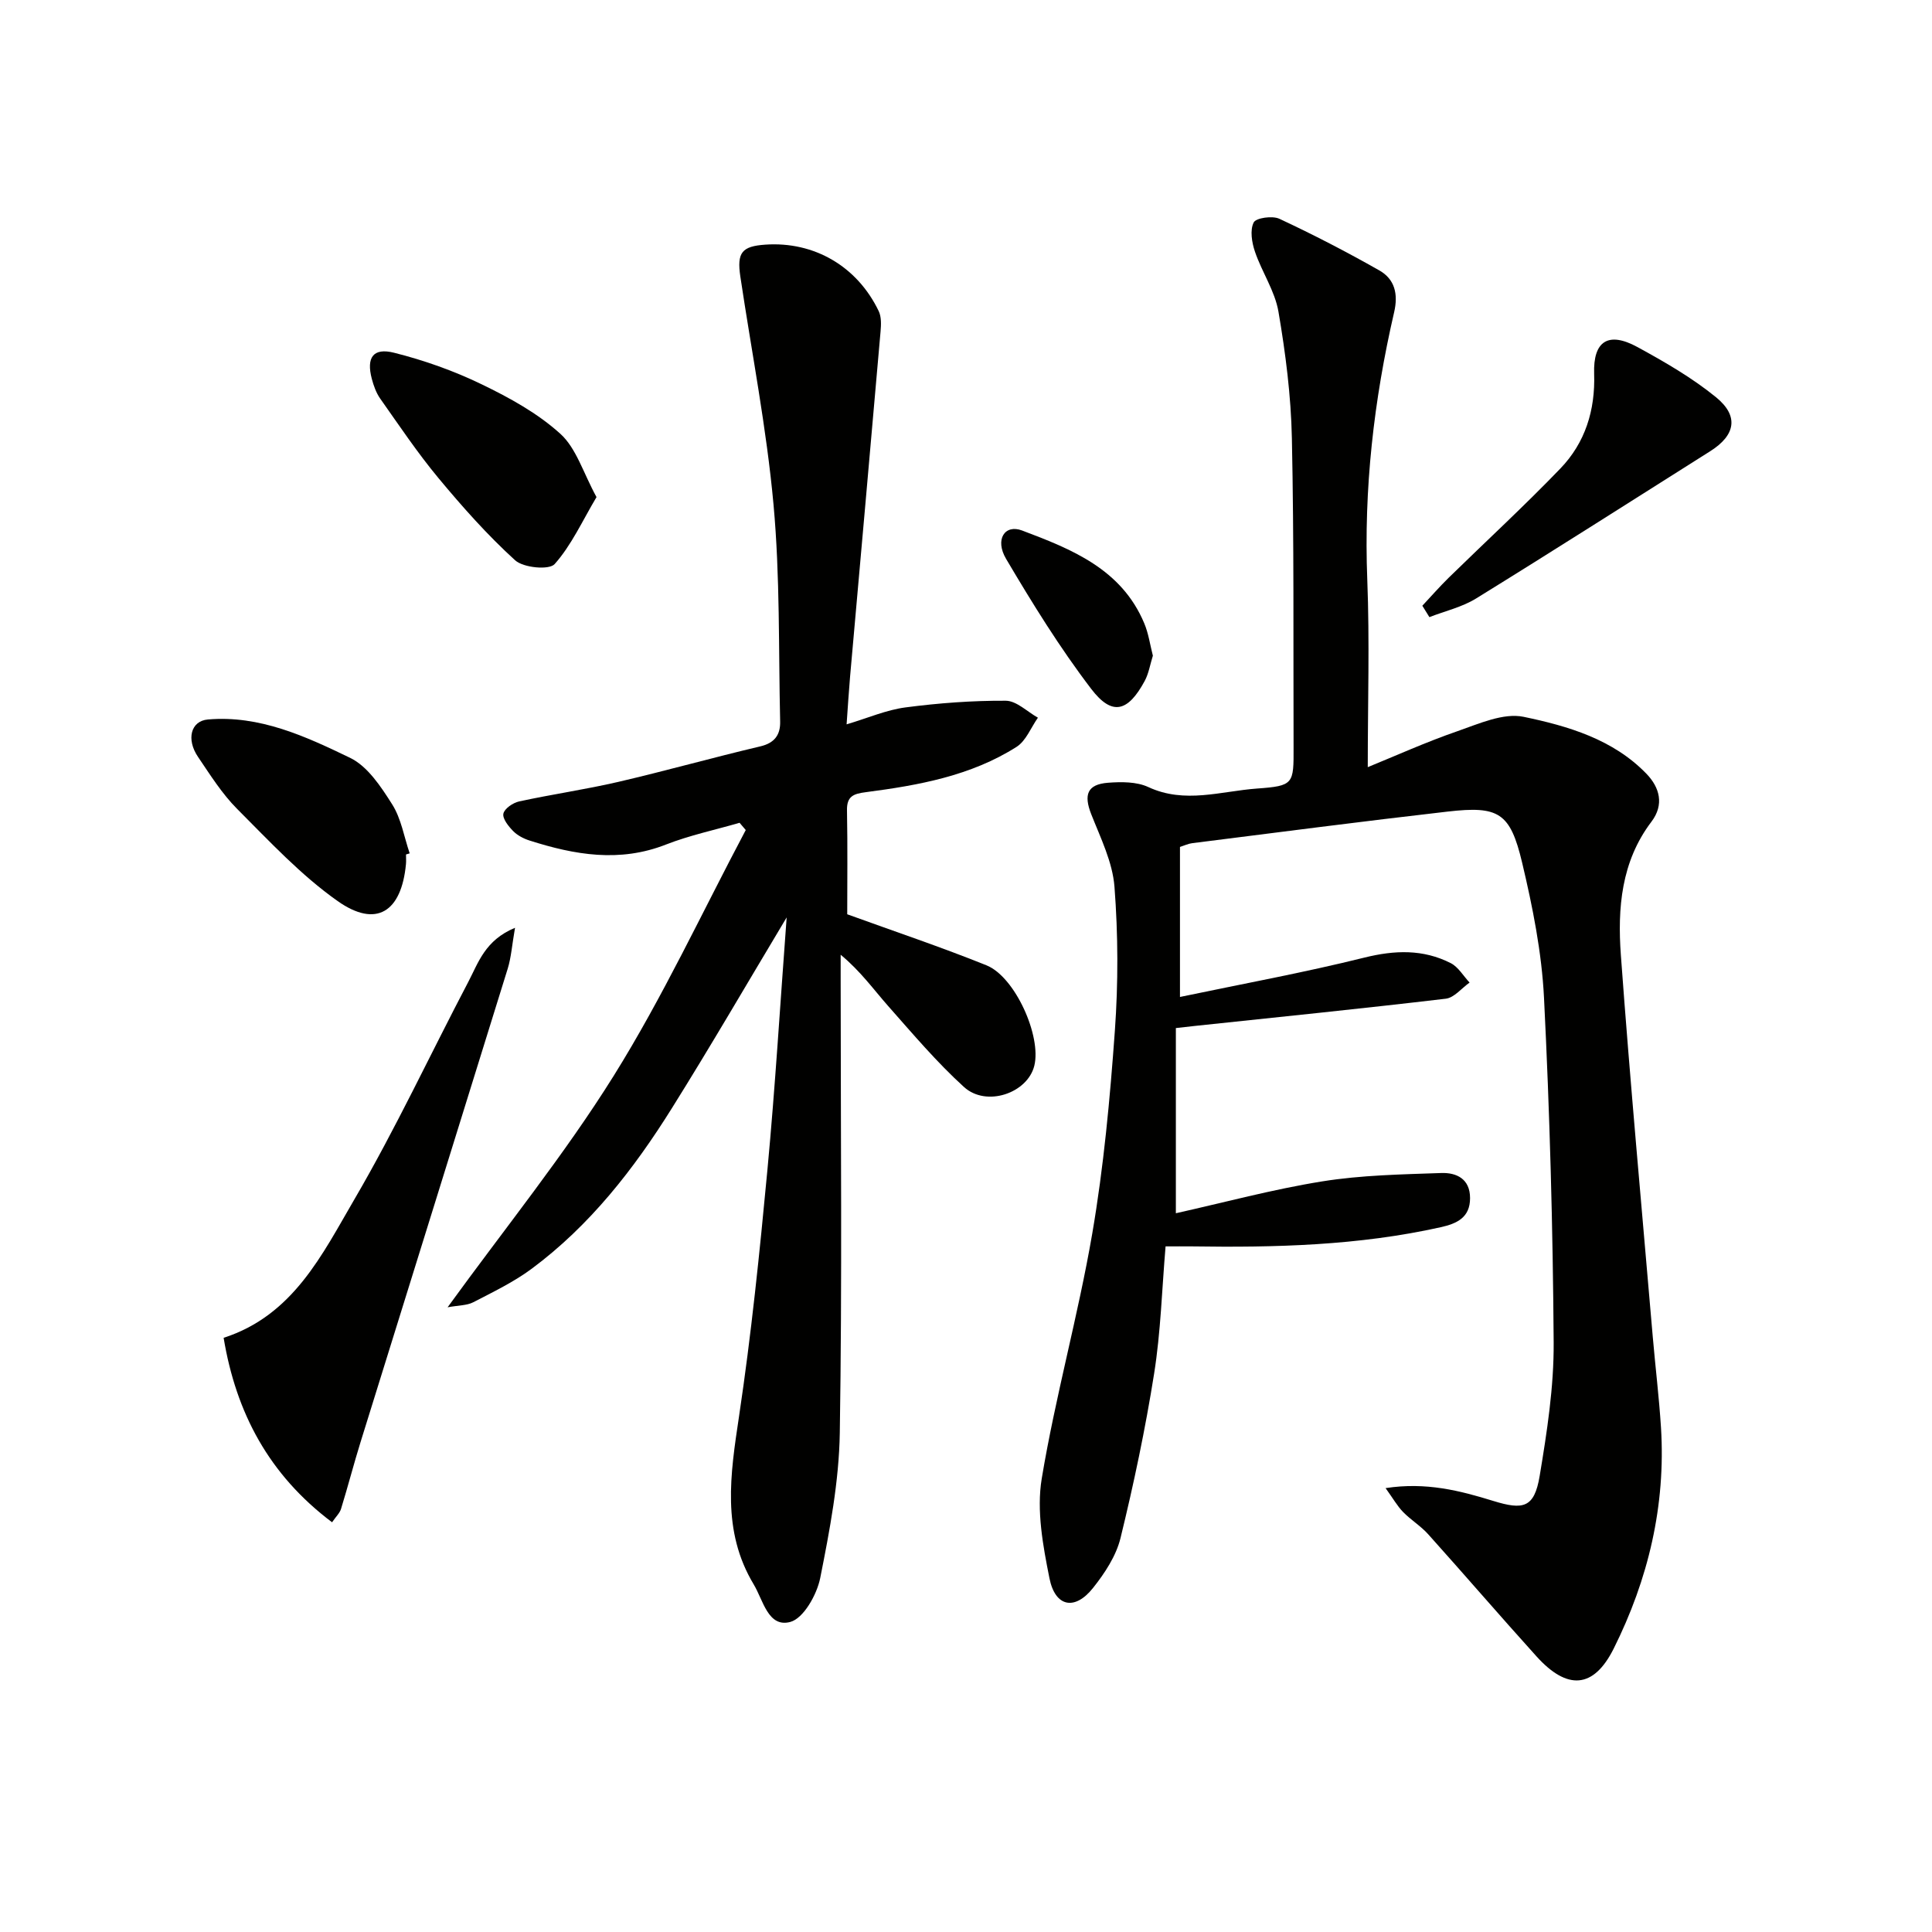
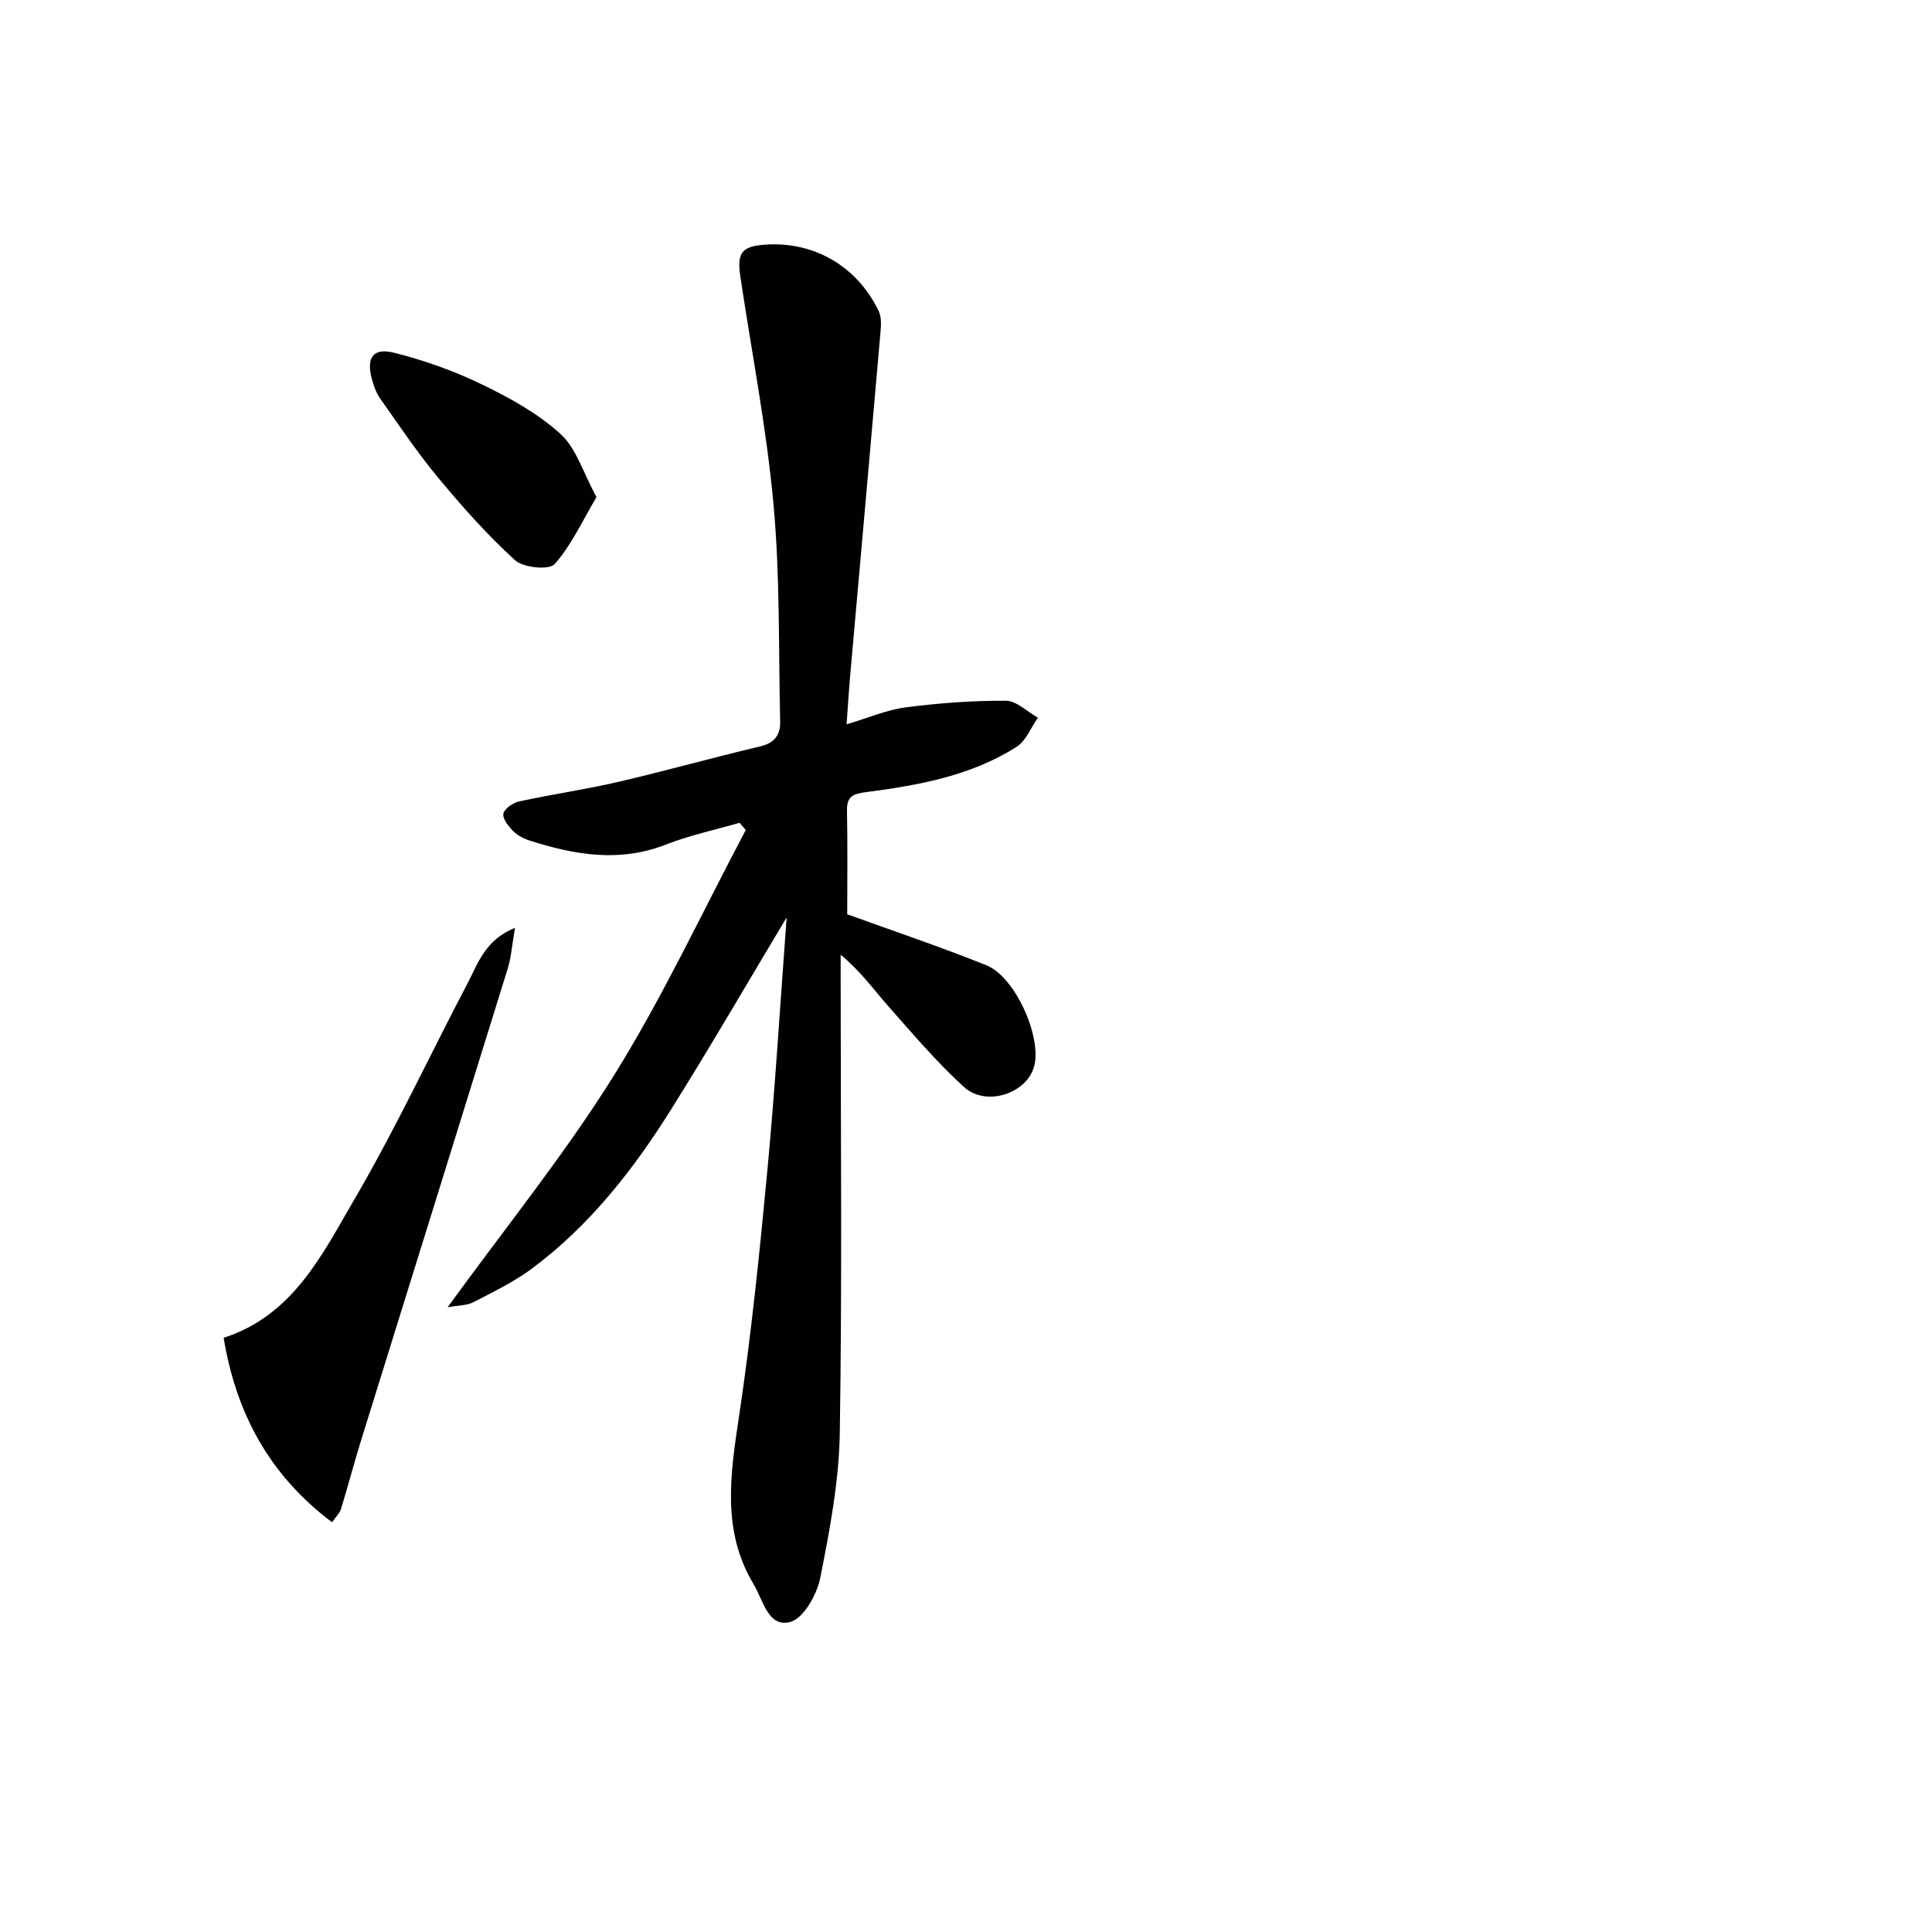
<svg xmlns="http://www.w3.org/2000/svg" enable-background="new 0 0 400 400" viewBox="0 0 400 400">
-   <path d="m244.3 175.35v31.06c13.04-2.73 25.71-5.05 38.18-8.15 6.29-1.56 12.15-1.76 17.87 1.14 1.58.8 2.62 2.66 3.91 4.03-1.64 1.16-3.18 3.13-4.92 3.34-17.3 2.05-34.64 3.8-51.97 5.64-.97.1-1.95.22-3.92.44v38.34c9.96-2.22 20.05-4.95 30.32-6.6 8.1-1.3 16.41-1.44 24.63-1.73 3.13-.11 5.96 1.19 5.96 5.19.01 4.05-2.75 5.29-6.07 6.03-17.01 3.8-34.27 4.23-51.59 3.97-1.65-.02-3.29 0-5.38 0-.76 8.93-1 17.72-2.37 26.33-1.81 11.44-4.21 22.81-6.96 34.06-.91 3.71-3.27 7.29-5.7 10.34-3.75 4.72-7.82 3.95-9.01-2.01-1.35-6.75-2.7-14.01-1.6-20.65 2.82-17 7.53-33.68 10.45-50.67 2.38-13.87 3.68-27.98 4.69-42.03.71-9.9.68-19.93-.08-29.82-.39-5.1-2.88-10.12-4.81-15.02-1.59-4.04-.84-6.19 3.48-6.52 2.76-.21 5.92-.23 8.33.89 7.56 3.52 15.05.85 22.51.31 7.6-.55 7.6-.93 7.57-8.54-.07-21.33.1-42.66-.35-63.98-.18-8.76-1.3-17.56-2.78-26.21-.73-4.28-3.43-8.2-4.86-12.41-.65-1.9-1.07-4.46-.27-6.06.48-.96 3.89-1.44 5.33-.76 7.03 3.28 13.94 6.86 20.69 10.69 3.18 1.81 3.94 4.86 3.06 8.66-4.21 18.2-6.3 36.59-5.56 55.34.5 12.78.1 25.59.1 38.84 5.77-2.35 12.07-5.2 18.58-7.45 4.44-1.54 9.5-3.84 13.69-2.97 9.19 1.91 18.52 4.64 25.43 11.79 2.75 2.85 3.71 6.39 1.03 9.93-6.27 8.26-7.03 17.93-6.33 27.58 1.92 26.35 4.35 52.65 6.6 78.98.54 6.29 1.31 12.57 1.71 18.87 1.01 16.15-2.64 31.44-9.79 45.76-4.17 8.34-9.63 8.65-15.98 1.62-7.55-8.36-14.9-16.9-22.42-25.28-1.54-1.72-3.6-2.97-5.22-4.63-1.19-1.23-2.06-2.78-3.61-4.93 8.38-1.3 15.45.54 22.29 2.65 6.19 1.91 8.5 1.48 9.61-5.16 1.52-9.14 2.96-18.44 2.9-27.66-.16-23.79-.81-47.59-2-71.35-.47-9.39-2.35-18.8-4.53-27.98-2.47-10.39-4.86-11.78-15.42-10.57-17.65 2.02-35.27 4.32-52.89 6.54-.82.1-1.59.48-2.53.78z" fill="#010100" />
  <path d="m162.87 189.94c-8.04 13.41-15.68 26.58-23.75 39.48-7.89 12.63-17 24.33-29.08 33.29-3.7 2.74-7.95 4.78-12.06 6.91-1.32.68-3.02.62-5.31 1.04 11.95-16.48 24.19-31.58 34.4-47.94 10.17-16.3 18.31-33.86 27.33-50.87-.43-.5-.85-1-1.28-1.5-5.09 1.48-10.32 2.58-15.23 4.5-9.62 3.78-18.92 2.15-28.23-.82-1.23-.39-2.53-1.06-3.42-1.97-.97-.99-2.23-2.56-2.02-3.6.22-1.05 1.98-2.25 3.25-2.53 6.81-1.48 13.72-2.47 20.5-4.04 9.85-2.29 19.59-5.04 29.44-7.36 3.02-.71 4.18-2.45 4.11-5.17-.34-14.97-.01-30-1.37-44.88-1.44-15.82-4.52-31.48-6.87-47.22-.74-4.97.3-6.28 5.19-6.61 10.07-.69 19 4.47 23.46 13.77.57 1.19.5 2.82.38 4.21-2.07 23.82-4.2 47.63-6.31 71.45-.27 3.12-.46 6.24-.72 9.89 4.42-1.32 8.23-2.99 12.2-3.51 6.87-.9 13.83-1.42 20.75-1.38 2.23.01 4.44 2.27 6.66 3.51-1.45 2.05-2.46 4.79-4.42 6.04-9.47 6.01-20.3 7.96-31.2 9.38-2.55.33-3.97.82-3.91 3.77.14 7.48.05 14.97.05 21.51 10.01 3.63 19.53 6.82 28.83 10.57 5.94 2.39 11.42 14.69 9.9 20.8-1.41 5.67-9.92 8.61-14.56 4.39-5.63-5.12-10.59-10.99-15.65-16.71-3.06-3.46-5.75-7.26-9.88-10.67v5.02c0 31.33.32 62.66-.18 93.98-.16 10.04-2.08 20.13-4.05 30.03-.69 3.45-3.46 8.38-6.21 9.11-4.59 1.21-5.59-4.5-7.56-7.77-6.68-11.11-4.84-22.8-3.04-34.81 2.53-16.9 4.27-33.94 5.87-50.96 1.63-17.36 2.67-34.78 3.99-52.33z" fill="#010100" />
  <path d="m68.75 315.17c-13.07-9.83-19.87-22.65-22.45-38.19 14.4-4.65 20.41-17.26 27.08-28.68 8.54-14.62 15.71-30.03 23.59-45.04 2.07-3.94 3.44-8.59 9.66-11.17-.63 3.6-.79 6.11-1.51 8.45-10.12 32.68-20.32 65.32-30.46 97.99-1.43 4.6-2.63 9.26-4.05 13.86-.27.89-1.07 1.63-1.86 2.78z" fill="#010100" />
  <path d="m123.5 102.92c-2.95 4.96-5.19 9.96-8.67 13.87-1.13 1.27-6.47.77-8.18-.79-5.73-5.21-10.93-11.07-15.89-17.04-4.33-5.21-8.12-10.88-12.04-16.43-.84-1.19-1.36-2.67-1.74-4.09-1.16-4.4.25-6.5 4.6-5.41 6.22 1.56 12.4 3.75 18.17 6.55 5.76 2.78 11.59 5.99 16.27 10.24 3.3 2.99 4.72 8.05 7.48 13.1z" fill="#010100" />
-   <path d="m294.48 125.41c1.82-1.94 3.56-3.94 5.46-5.8 7.7-7.53 15.63-14.83 23.1-22.59 5.16-5.35 7.26-12.08 7.01-19.63-.23-6.8 2.95-8.82 8.96-5.54 5.64 3.08 11.31 6.35 16.27 10.39 4.81 3.92 4.01 7.89-1.2 11.18-16.15 10.19-32.24 20.47-48.49 30.5-2.9 1.79-6.42 2.59-9.65 3.85-.48-.79-.97-1.57-1.46-2.36z" fill="#010100" />
-   <path d="m84.06 176.91c0 .67.05 1.34-.01 2-.94 9.93-6.17 13.27-14.14 7.65-7.64-5.39-14.16-12.42-20.82-19.09-3.14-3.15-5.57-7.04-8.09-10.76-2.47-3.63-1.51-7.45 2.05-7.75 10.7-.92 20.23 3.5 29.43 7.94 3.64 1.76 6.41 5.99 8.72 9.64 1.87 2.96 2.46 6.73 3.62 10.14-.26.08-.51.15-.76.23z" fill="#010100" />
-   <path d="m238.69 135.75c-.58 1.85-.86 3.7-1.7 5.25-3.46 6.4-6.74 7.29-11.05 1.65-6.5-8.51-12.18-17.7-17.64-26.94-2.38-4.03-.26-7.22 3.3-5.88 10.26 3.87 20.59 7.97 25.3 19.21.89 2.1 1.2 4.44 1.79 6.71z" fill="#010100" />
</svg>